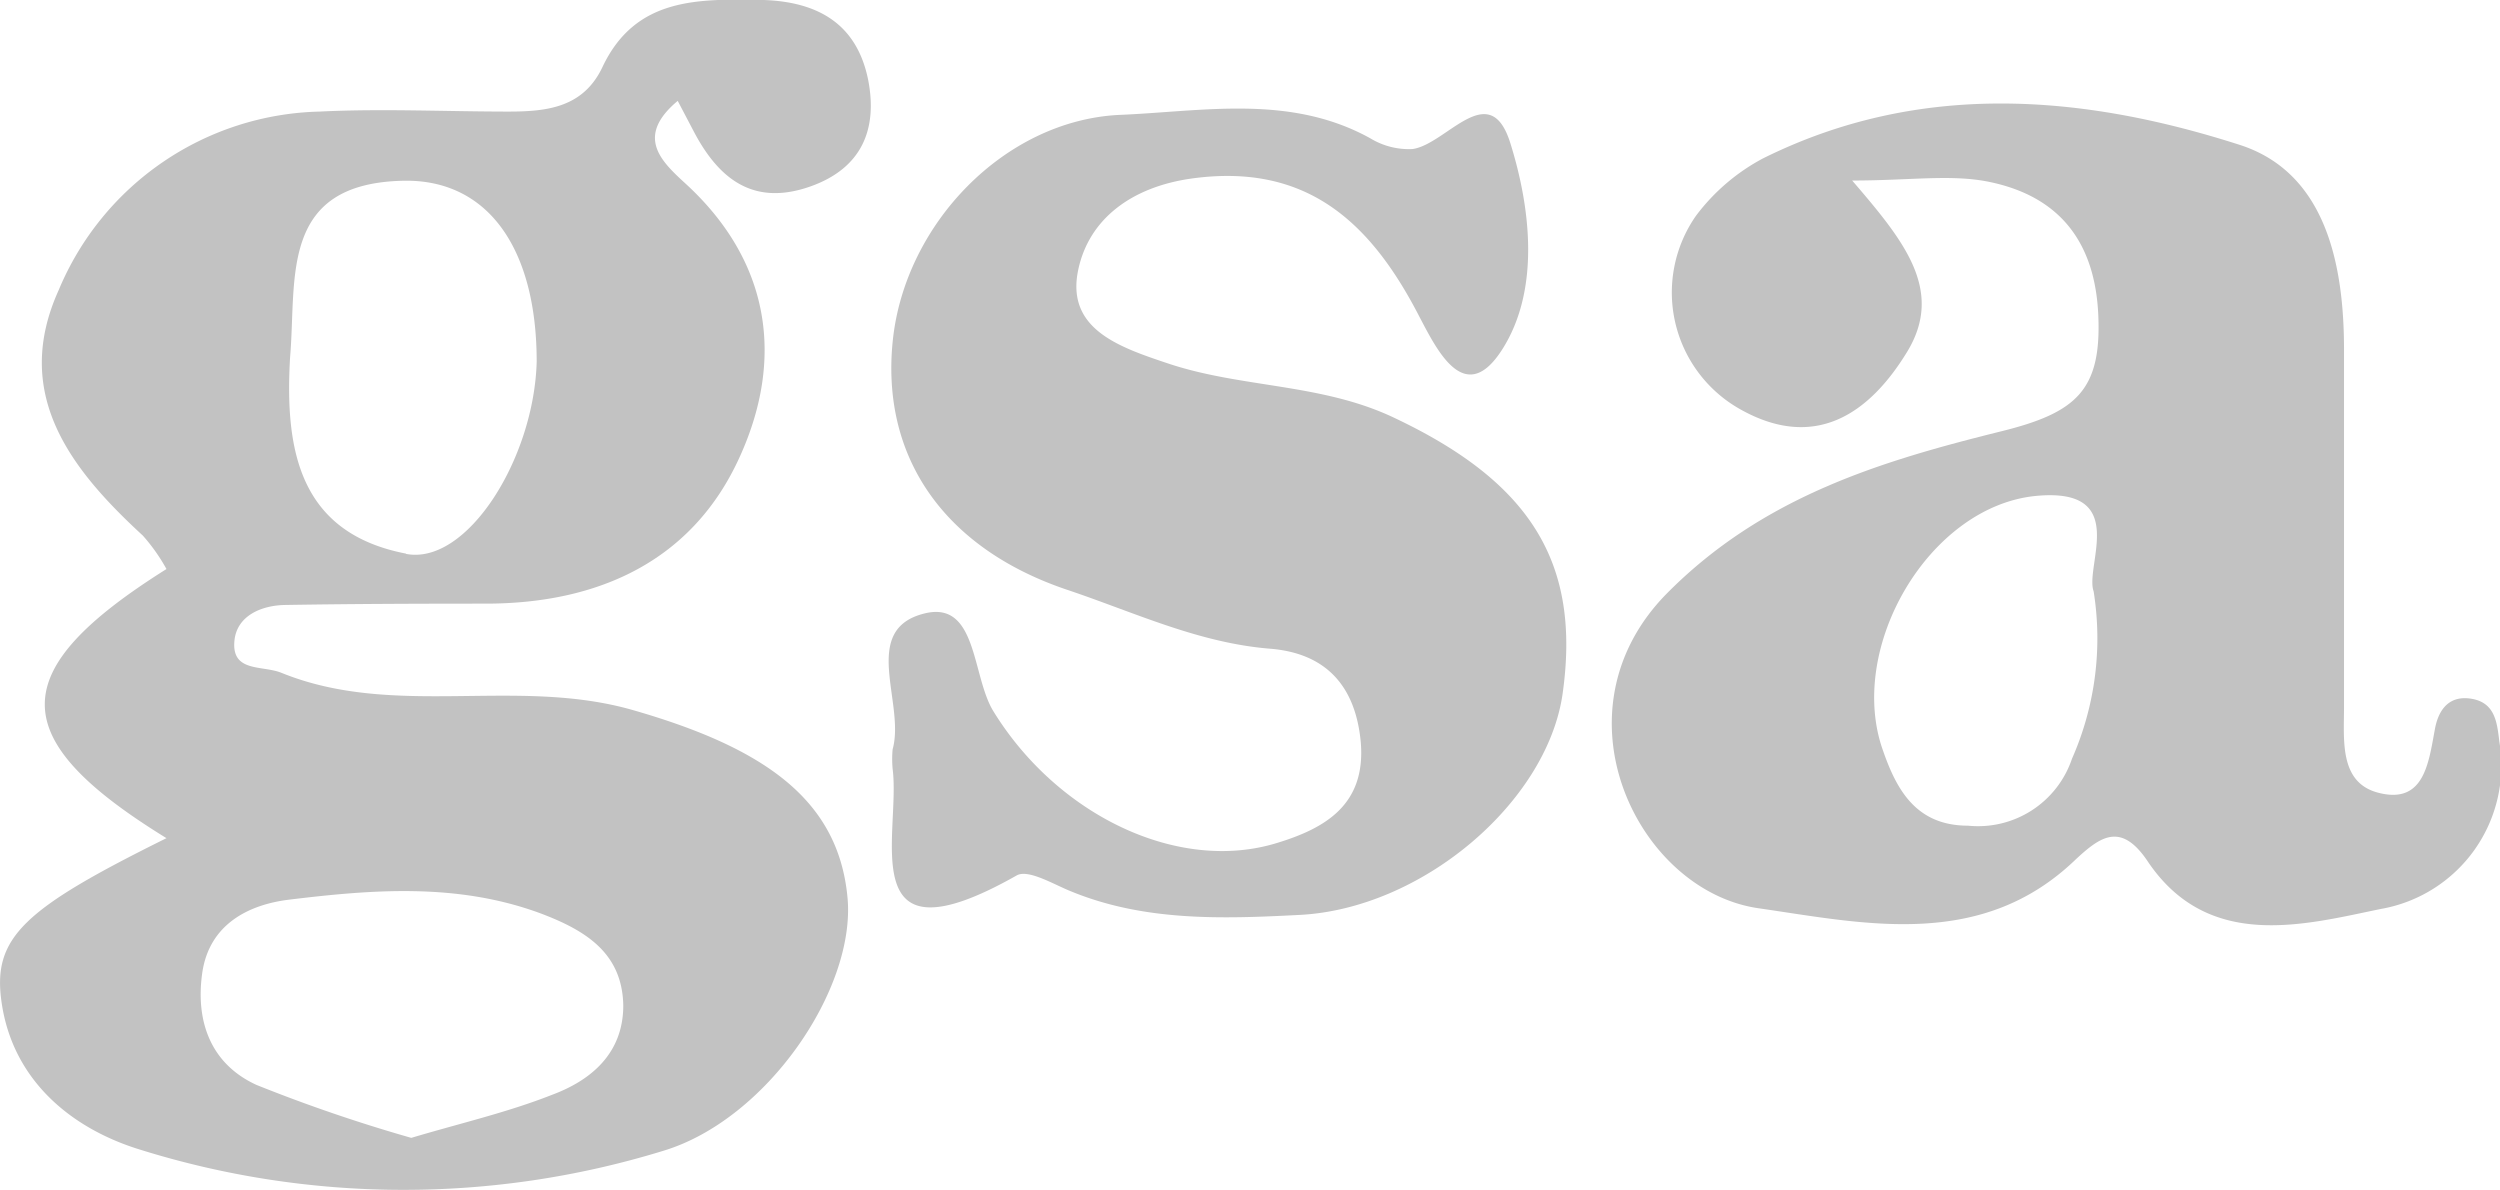
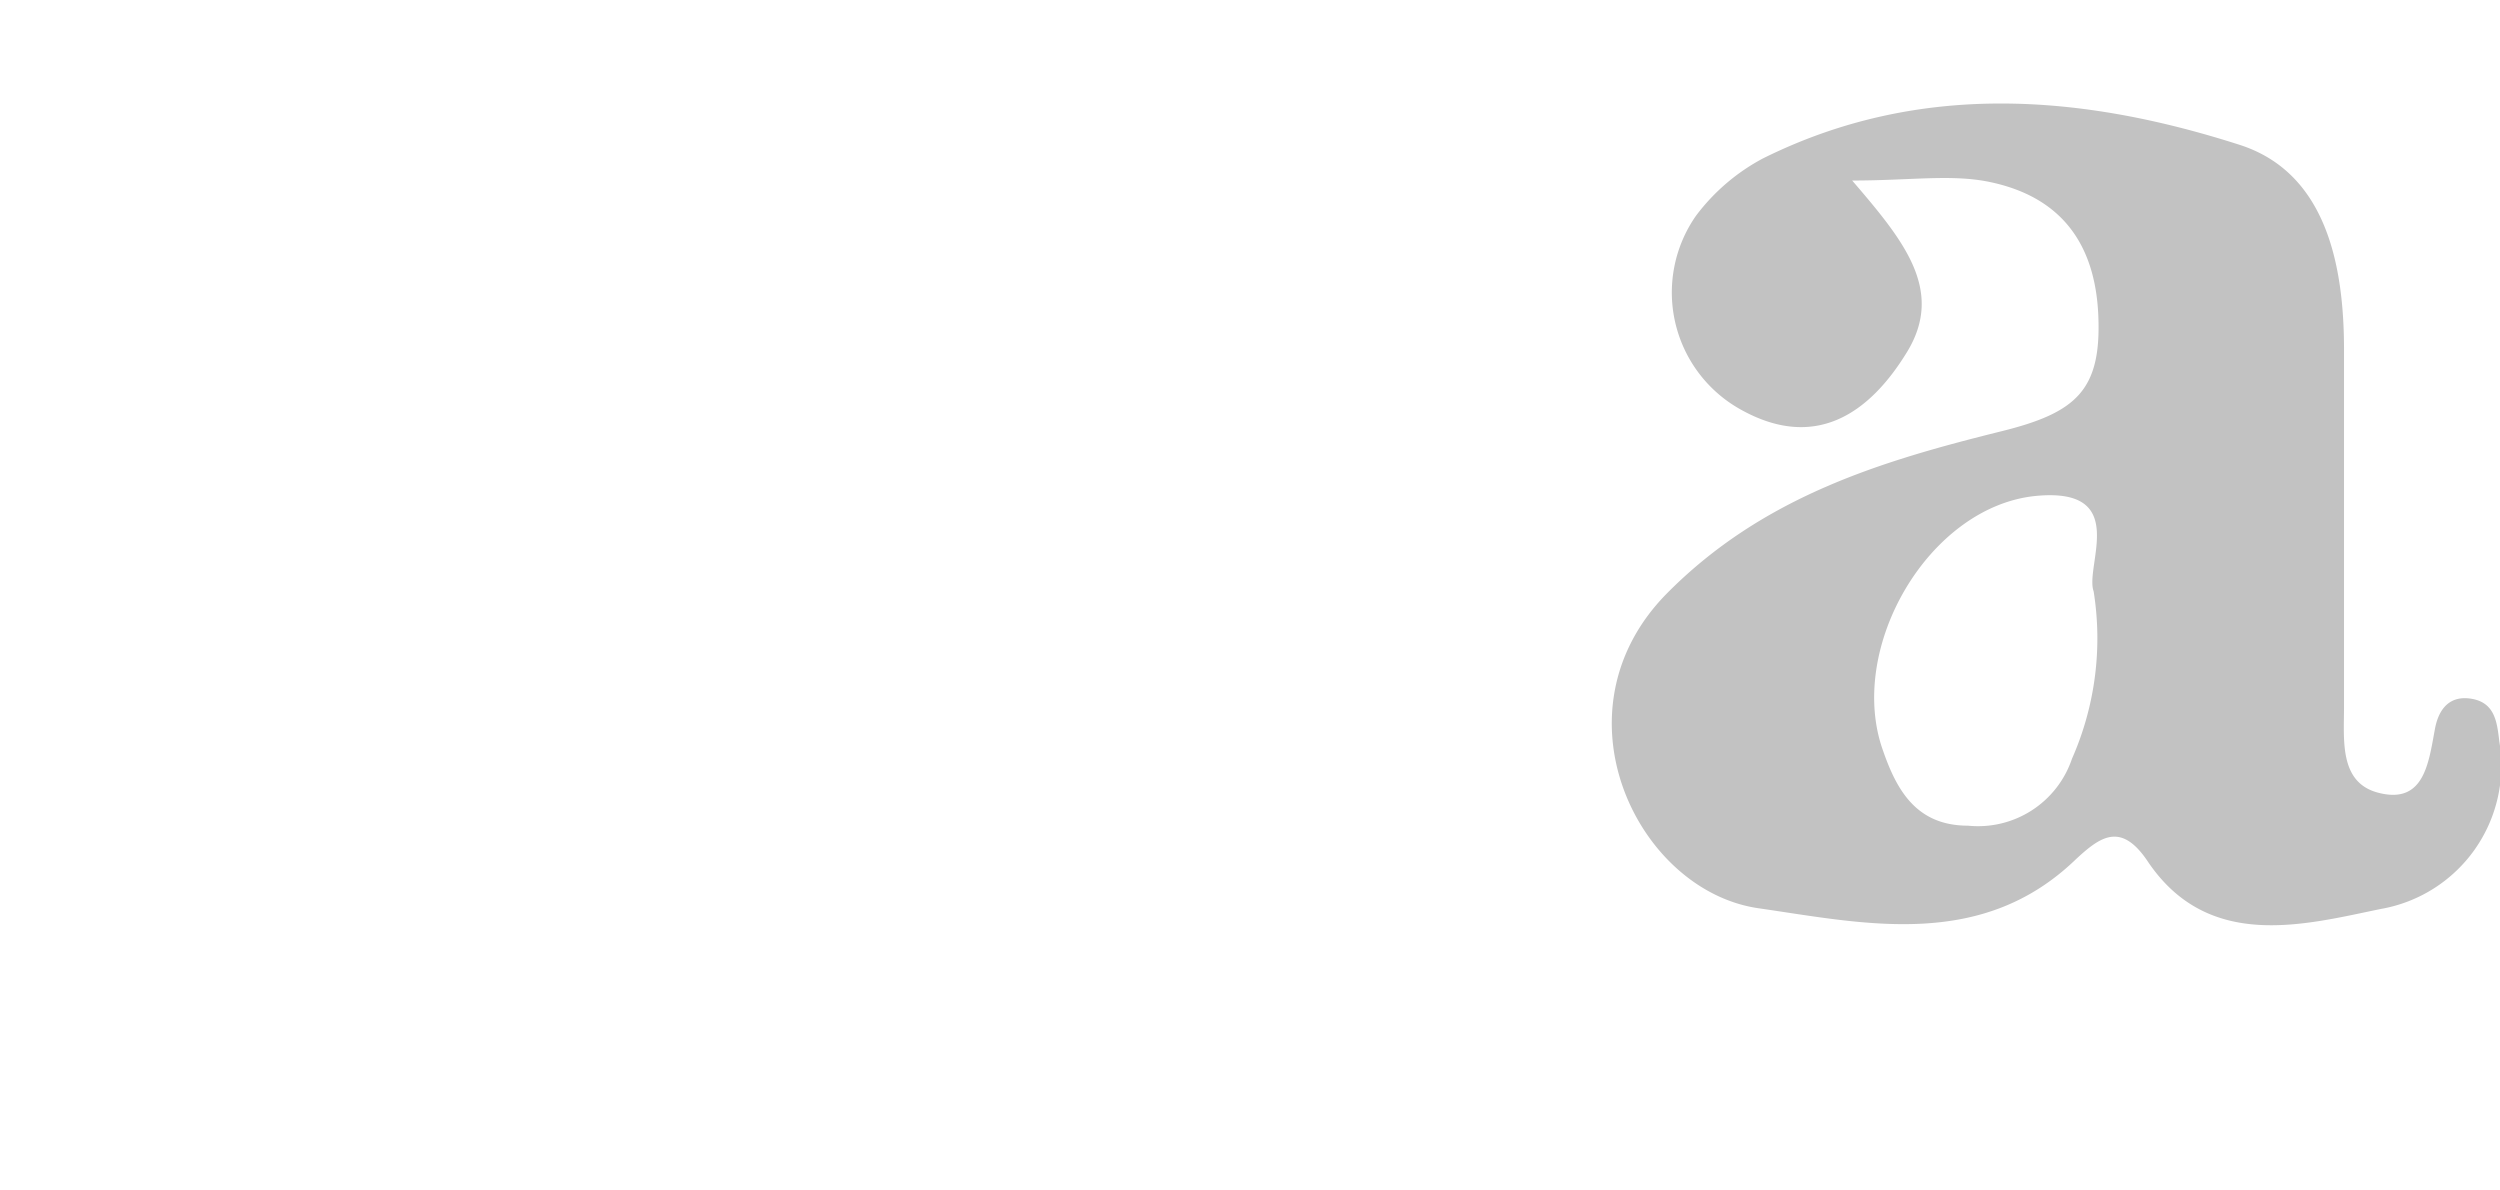
<svg xmlns="http://www.w3.org/2000/svg" id="Layer_1" data-name="Layer 1" viewBox="0 0 112.03 53.32">
  <defs>
    <style>.cls-1{fill:#c2c2c2;}</style>
  </defs>
  <title>gsa</title>
-   <path class="cls-1" d="M40,34.45a4.91,4.91,0,0,1,0-.87c.58-2.07-1.49-5.37,1.43-6.09,2.38-.59,2.11,2.81,3.09,4.39,2.88,4.67,8.28,7.25,12.69,5.9,2.17-.66,4-1.71,3.77-4.51-.23-2.53-1.56-4-4.07-4.2-3.21-.26-6.08-1.63-9.06-2.63-5.58-1.87-8.39-6-7.84-11.2S45,5.42,50.13,5.15C53.88,5,57.8,4.2,61.41,6.2a3.33,3.33,0,0,0,1.88.48c1.52-.2,3.46-3.24,4.39-.27S69,13,67.33,15.64s-2.92.08-3.72-1.44C61.45,10,58.59,7.28,53.4,8c-2.65.37-4.59,1.78-5.08,4.08-.57,2.66,1.82,3.47,4,4.2,3.3,1.11,6.86.89,10.11,2.42,6.12,2.88,8.46,6.49,7.58,12.48C69.26,36,63.7,40.73,58.22,41c-3.48.18-7,.3-10.33-1.1-.76-.32-1.83-.95-2.33-.67C38.16,43.42,40.38,37.37,40,34.45Z" />
-   <path class="cls-1" d="M30.37,4.52l.74,1.41c1.13,2.13,2.69,3.32,5.22,2.42,2.27-.81,3-2.53,2.58-4.74C38.42,1.12,36.72.09,34.23,0,31.33-.05,28.49-.15,27,3c-.85,1.8-2.44,2-4.2,2-2.83,0-5.66-.14-8.48,0a13,13,0,0,0-11.69,8C.53,17.64,3.14,21,6.4,24A8.25,8.25,0,0,1,7.46,25.5c-7.24,4.55-7.3,7.57,0,12.06C1.06,40.73-.35,42,.07,44.91c.5,3.51,3.13,5.64,6.12,6.58a39.57,39.57,0,0,0,23.5.09c4.68-1.39,8.66-7.28,8.29-11.34-.4-4.39-3.7-6.72-9.62-8.42-5.23-1.5-10.67.39-15.75-1.67-.86-.35-2.27,0-2.1-1.48.13-1.08,1.2-1.54,2.26-1.56,3-.05,6-.06,9-.06,5.07,0,9.28-1.93,11.38-6.58,2-4.4,1.38-8.77-2.46-12.27C29.61,7.21,28.47,6.11,30.37,4.52ZM12.92,40.32c3.77-.46,7.59-.77,11.33.62,2,.76,3.64,1.77,3.68,4.12,0,2.14-1.44,3.35-3.19,4-2,.79-4.1,1.27-6.31,1.93a70.77,70.77,0,0,1-6.93-2.37c-2-.91-2.75-2.77-2.44-5S11.18,40.54,12.92,40.32Zm5.28-15.51C13.37,23.88,12.76,20.11,13,16c.3-3.5-.51-7.77,5.05-7.9,3.79-.09,6,3,6,8.11C23.93,20.58,20.91,25.35,18.19,24.82Z" />
  <path class="cls-1" d="M112,33.23c-.1-.85-.19-1.72-1.21-1.91s-1.52.46-1.68,1.37c-.28,1.5-.48,3.38-2.55,2.83-1.74-.46-1.52-2.36-1.52-3.85,0-5.33,0-10.67,0-16,0-3.83-.82-7.94-4.68-9.18C93.29,4.22,86,3.62,79,7.1a9.06,9.06,0,0,0-3,2.57,6,6,0,0,0,1.93,8.64c3.39,1.94,5.84.23,7.53-2.54s-.16-5-2.46-7.68c2.61,0,4.44-.29,6.14.06,3.11.64,4.75,2.65,4.89,6s-1,4.35-4.36,5.18c-5.35,1.33-10.68,2.91-15,7.29-5.2,5.31-1.28,13.3,4.13,14.08,4.77.69,10,1.89,14.23-2.2,1.08-1,2-1.67,3.18.05,2.72,4.11,7.07,2.88,10.49,2.18A6.52,6.52,0,0,0,112,33.23ZM92.85,34a4.44,4.44,0,0,1-4.66,3C85.88,37,85,35.41,84.39,33.66c-1.67-4.61,2.06-11,6.88-11.44,4.19-.38,2.14,3.14,2.55,4.28A13.36,13.36,0,0,1,92.85,34Z" />
</svg>